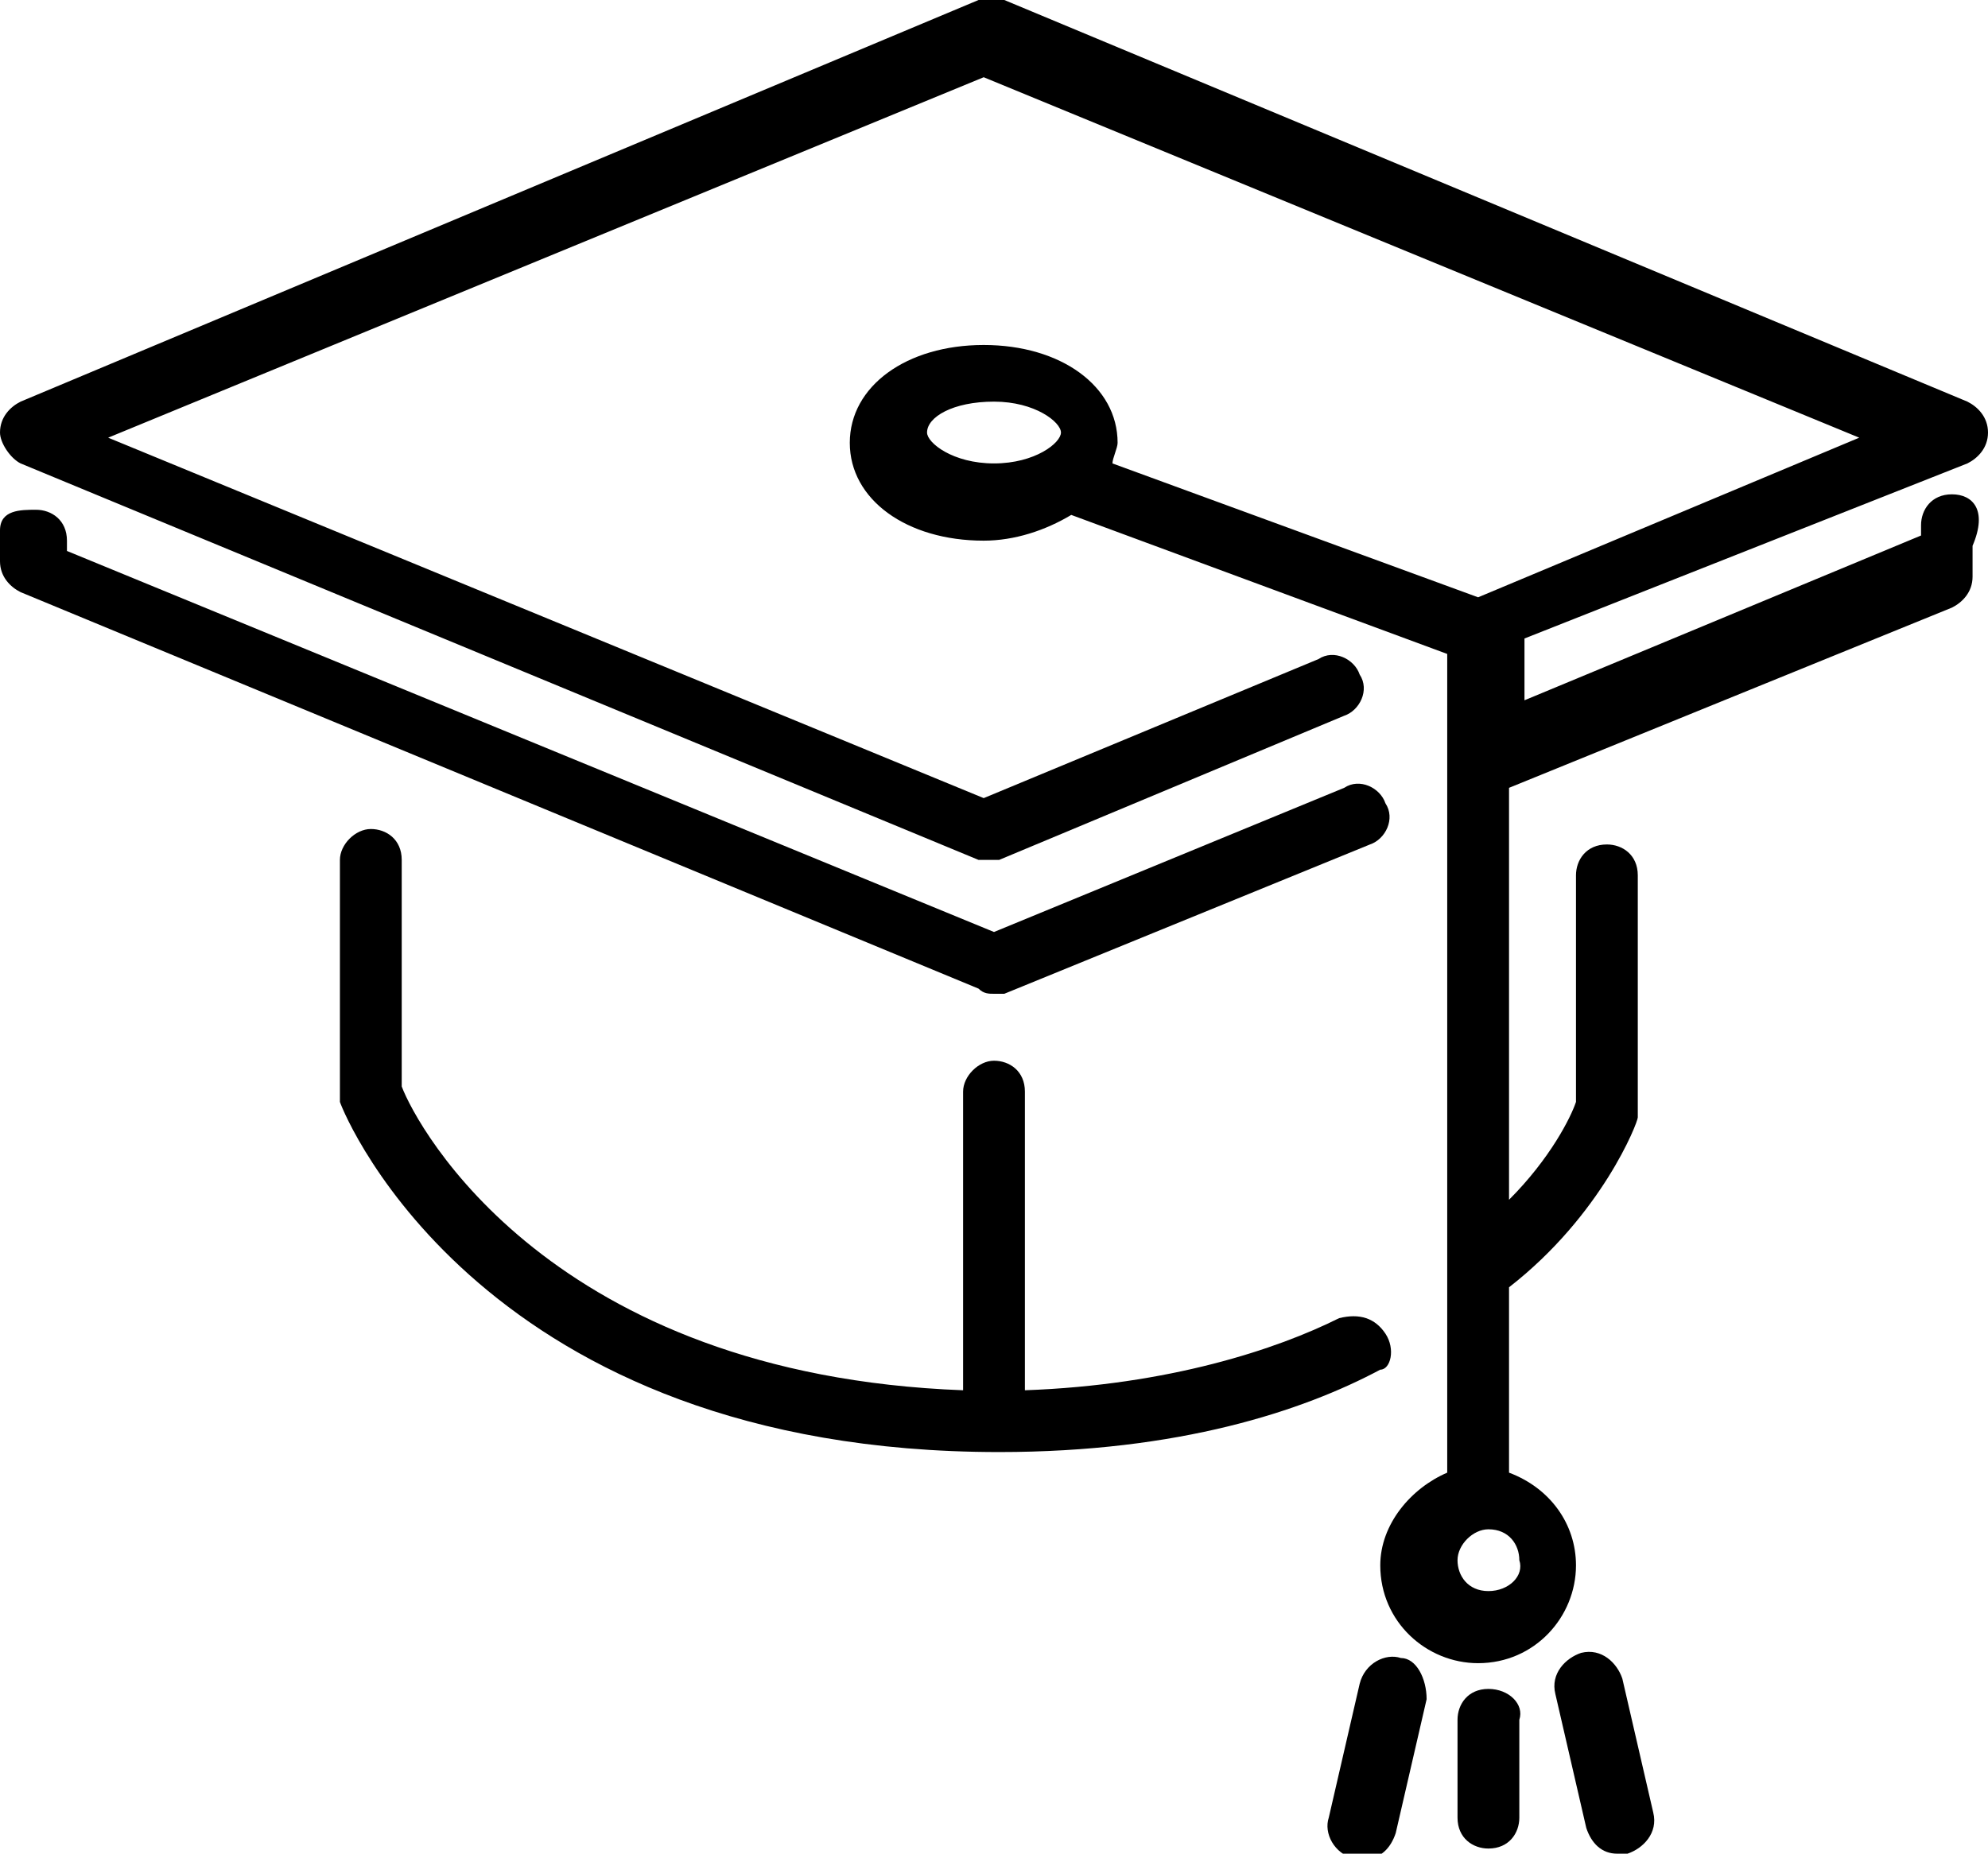
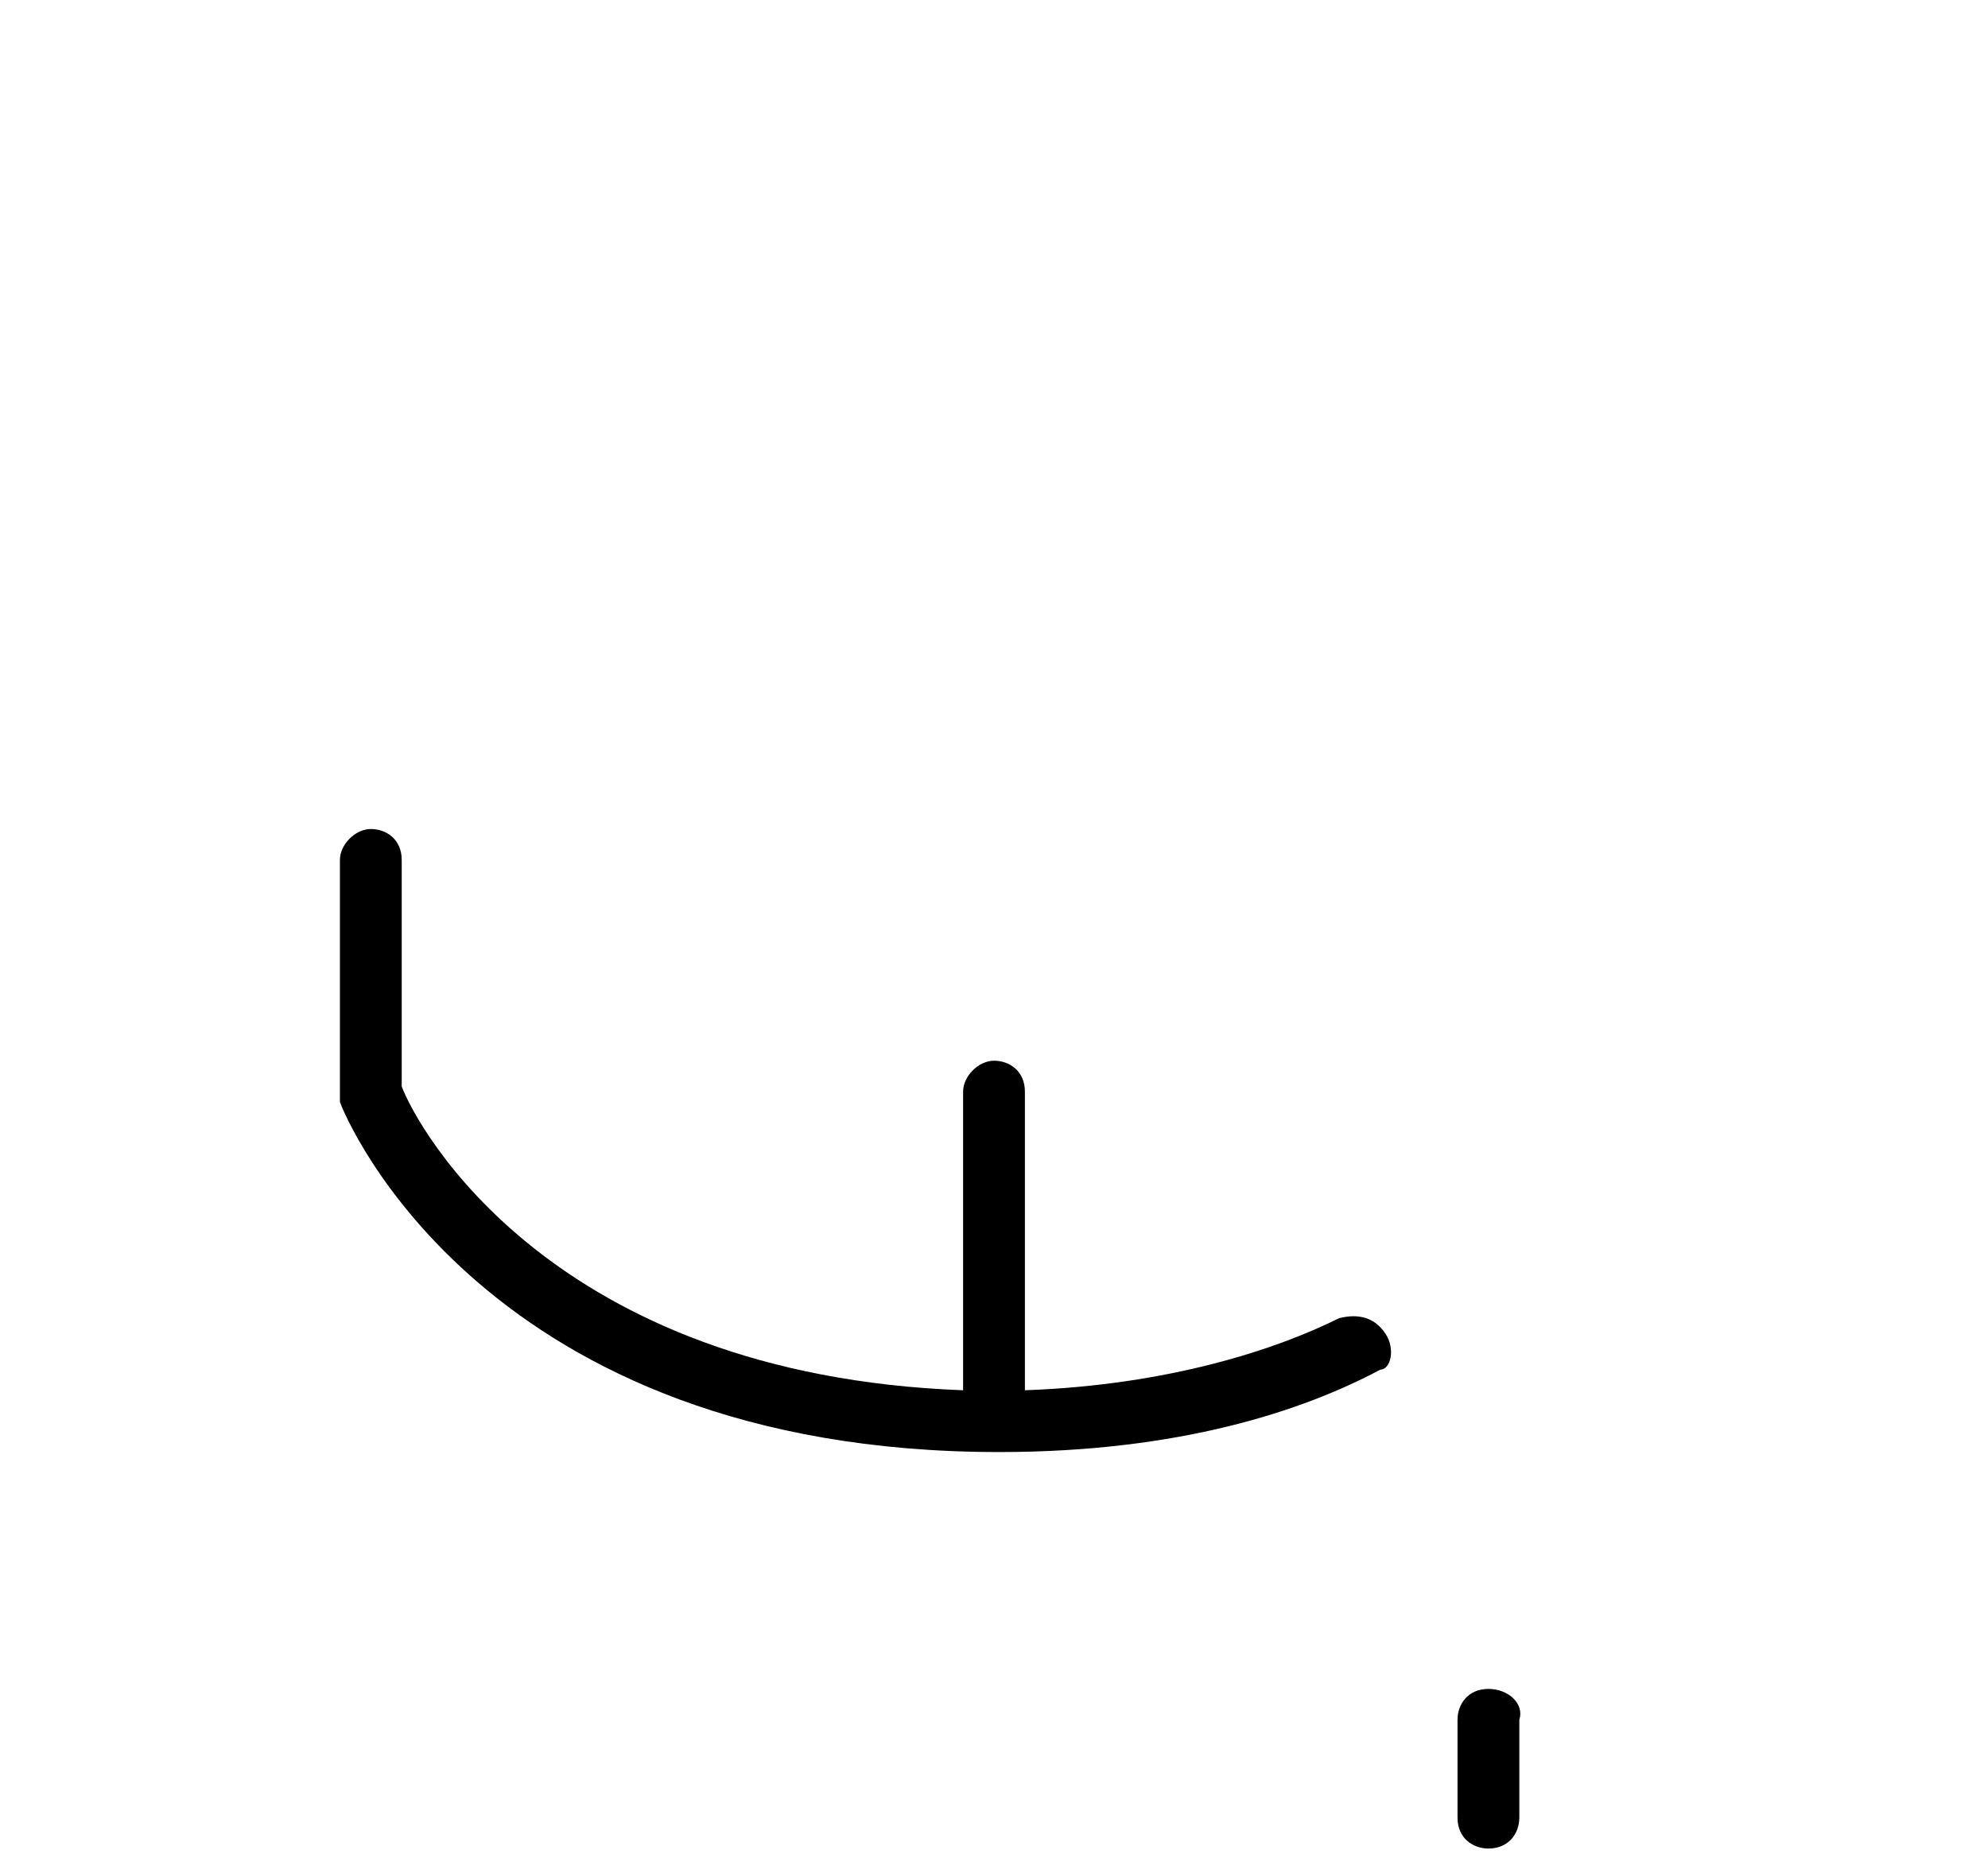
<svg xmlns="http://www.w3.org/2000/svg" version="1.1" id="Layer_1" x="0px" y="0px" viewBox="0 0 38.6 36" style="enable-background:new 0 0 38.6 36;" xml:space="preserve">
  <g>
    <g>
      <g>
-         <path d="M27.2,32.2c-0.3-0.1-0.7,0.1-0.8,0.5l-0.6,2.6c-0.1,0.3,0.1,0.7,0.5,0.8c0.1,0,0.1,0,0.2,0c0.3,0,0.5-0.2,0.6-0.5     l0.6-2.6C27.7,32.6,27.5,32.2,27.2,32.2z" />
-         <path d="M19.3,19.3c0.1,0,0.2,0,0.2,0l7.1-2.9c0.3-0.1,0.5-0.5,0.3-0.8c-0.1-0.3-0.5-0.5-0.8-0.3l-6.8,2.8l-18-7.4v-0.2     c0-0.4-0.3-0.6-0.6-0.6S0,9.9,0,10.3v0.6c0,0.3,0.2,0.5,0.4,0.6L19,19.2C19.1,19.3,19.2,19.3,19.3,19.3z" />
        <path d="M26.9,25.9c-0.2-0.3-0.5-0.4-0.9-0.3c-1.2,0.6-3.3,1.3-6.1,1.4v-5.8c0-0.4-0.3-0.6-0.6-0.6s-0.6,0.3-0.6,0.6V27     c-8-0.3-10.6-5.1-10.9-5.9v-4.4c0-0.4-0.3-0.6-0.6-0.6s-0.6,0.3-0.6,0.6v4.5c0,0.1,0,0.2,0,0.2c0.1,0.3,2.8,6.8,12.8,6.8     c3.5,0,5.9-0.8,7.4-1.6C27,26.6,27.1,26.2,26.9,25.9z" />
        <path d="M28.9,32.8c-0.4,0-0.6,0.3-0.6,0.6v1.9c0,0.4,0.3,0.6,0.6,0.6c0.4,0,0.6-0.3,0.6-0.6v-1.9C29.6,33.1,29.3,32.8,28.9,32.8     z" />
-         <path d="M37.9,9.6c-0.4,0-0.6,0.3-0.6,0.6v0.2l-7.7,3.2v-1.2L38.2,9c0.2-0.1,0.4-0.3,0.4-0.6c0-0.3-0.2-0.5-0.4-0.6L19.5,0     C19.4,0,19.2,0,19,0L0.4,7.8C0.2,7.9,0,8.1,0,8.4C0,8.6,0.2,8.9,0.4,9L19,16.7c0.1,0,0.2,0,0.2,0c0.1,0,0.2,0,0.2,0l6.7-2.8     c0.3-0.1,0.5-0.5,0.3-0.8c-0.1-0.3-0.5-0.5-0.8-0.3l-6.5,2.7l-17-7l17-7l17,7l-7.4,3.1l-7.1-2.6c0-0.1,0.1-0.3,0.1-0.4     c0-1.1-1.1-1.9-2.6-1.9s-2.6,0.8-2.6,1.9s1.1,1.9,2.6,1.9c0.6,0,1.2-0.2,1.7-0.5l7.3,2.7v2.1v0v13.8c-0.7,0.3-1.3,1-1.3,1.8     c0,1.1,0.9,1.9,1.9,1.9c1.1,0,1.9-0.9,1.9-1.9c0-0.8-0.5-1.5-1.3-1.8v-3.6c1.8-1.4,2.5-3.2,2.5-3.3c0-0.1,0-0.1,0-0.2v-4.5     c0-0.4-0.3-0.6-0.6-0.6c-0.4,0-0.6,0.3-0.6,0.6v4.4c-0.1,0.3-0.5,1.1-1.3,1.9v-8l8.6-3.5c0.2-0.1,0.4-0.3,0.4-0.6v-0.6     C38.6,9.9,38.3,9.6,37.9,9.6z M19.3,9C18.5,9,18,8.6,18,8.4c0-0.3,0.5-0.6,1.3-0.6c0.8,0,1.3,0.4,1.3,0.6C20.6,8.6,20.1,9,19.3,9     z M28.9,30.9c-0.4,0-0.6-0.3-0.6-0.6s0.3-0.6,0.6-0.6c0.4,0,0.6,0.3,0.6,0.6C29.6,30.6,29.3,30.9,28.9,30.9z" />
-         <path d="M31.5,32.6c-0.1-0.3-0.4-0.6-0.8-0.5c-0.3,0.1-0.6,0.4-0.5,0.8l0.6,2.6c0.1,0.3,0.3,0.5,0.6,0.5c0.1,0,0.1,0,0.2,0     c0.3-0.1,0.6-0.4,0.5-0.8L31.5,32.6z" />
      </g>
    </g>
  </g>
</svg>